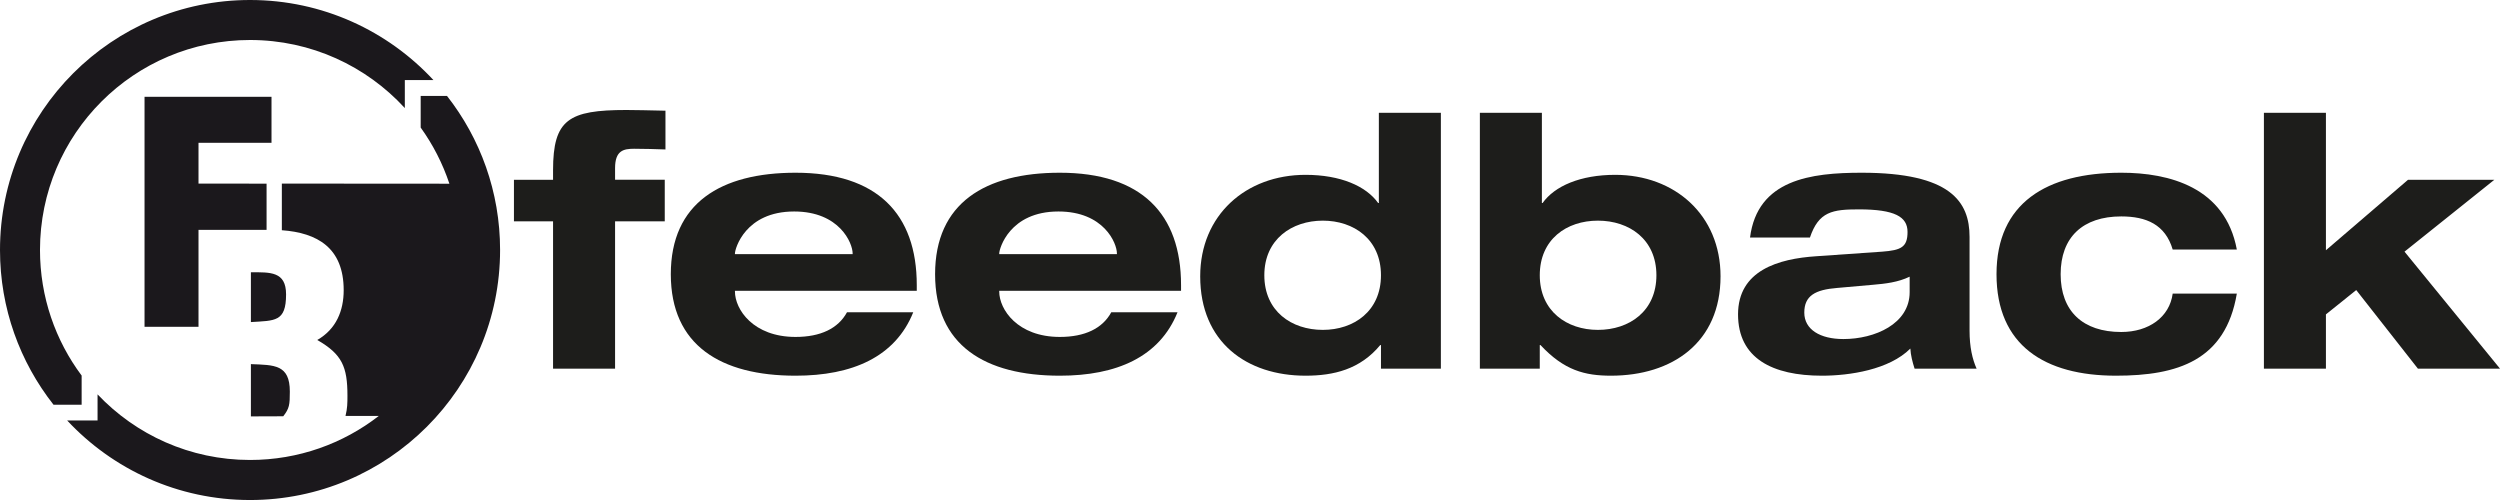
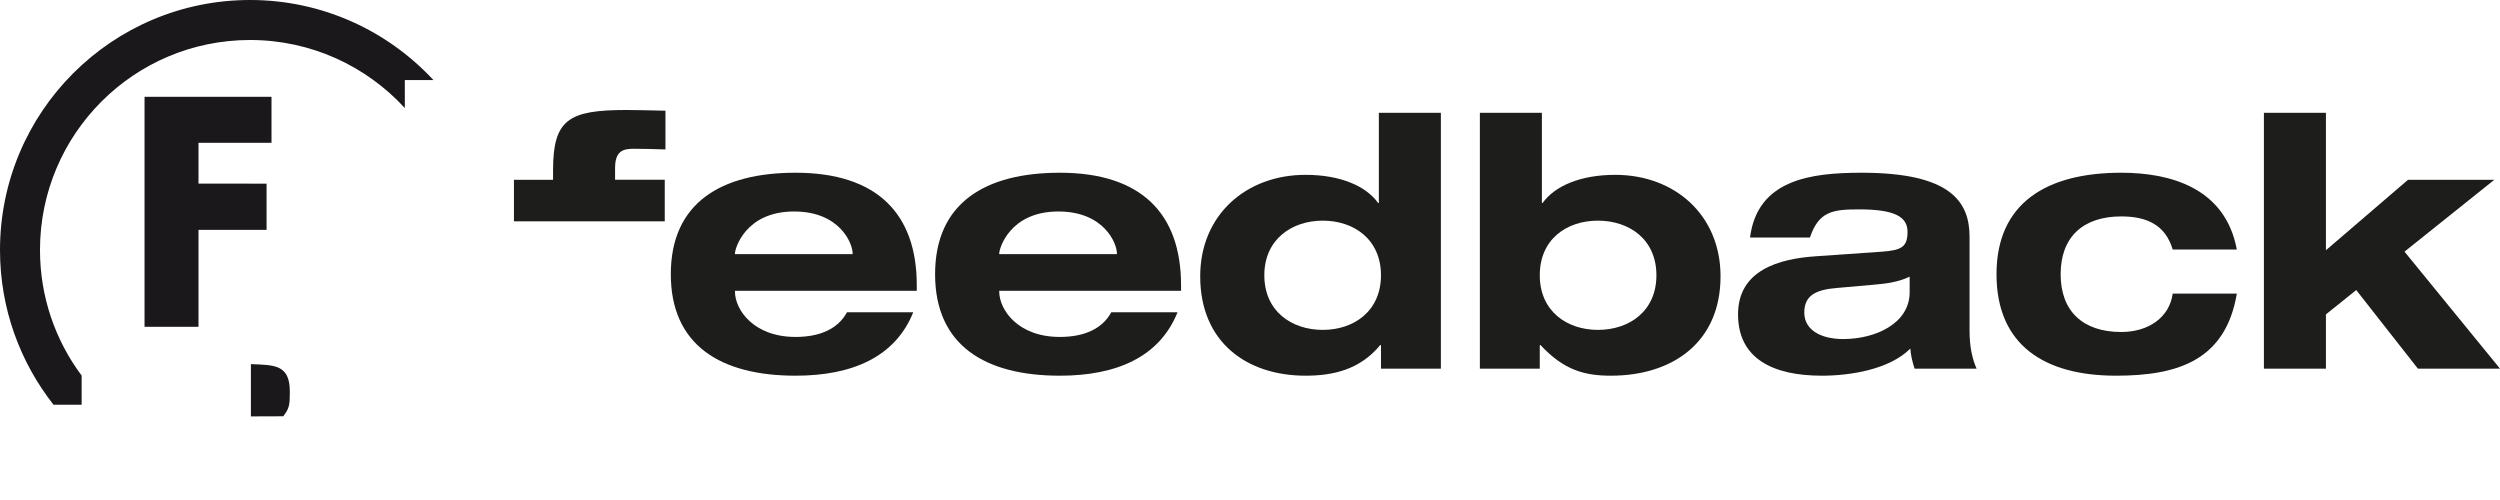
<svg xmlns="http://www.w3.org/2000/svg" id="Ebene_1" viewBox="0 0 425.68 85.15">
  <defs>
    <style>
      .cls-1 {
        fill: #1d1d1b;
      }

      .cls-2 {
        fill: #1b181c;
      }
    </style>
  </defs>
  <g>
-     <path class="cls-1" d="M94.17,37.69h-6.66v-7.08h6.66v-1.62c0-8.64,2.64-10.26,12.48-10.26,1.44,0,4.08.06,6.66.12v6.6c-1.8-.06-3.54-.12-5.34-.12s-3.24.3-3.24,3.3v1.98h8.46v7.08h-8.46v25.08h-10.56v-25.08Z" />
+     <path class="cls-1" d="M94.17,37.69h-6.66v-7.08h6.66v-1.62c0-8.64,2.64-10.26,12.48-10.26,1.44,0,4.08.06,6.66.12v6.6c-1.8-.06-3.54-.12-5.34-.12s-3.24.3-3.24,3.3v1.98h8.46v7.08h-8.46v25.08v-25.08Z" />
    <path class="cls-1" d="M155.5,53.17c-3.06,7.62-10.38,10.8-20.04,10.8-12.72,0-21.24-5.16-21.24-17.28s8.52-17.28,21.24-17.28c13.92,0,20.64,7.02,20.64,19.14v.96h-30.96v.12c0,3.06,3.12,7.74,10.32,7.74,4.26,0,7.26-1.44,8.76-4.2h11.28ZM145.18,43.27v-.12c0-1.74-2.22-7.14-9.96-7.14-8.34,0-10.08,6.36-10.08,7.14v.12h20.04Z" />
    <path class="cls-1" d="M200.5,53.17c-3.06,7.62-10.38,10.8-20.04,10.8-12.72,0-21.24-5.16-21.24-17.28s8.52-17.28,21.24-17.28c13.92,0,20.64,7.02,20.64,19.14v.96h-30.96v.12c0,3.06,3.12,7.74,10.32,7.74,4.26,0,7.26-1.44,8.76-4.2h11.28ZM190.18,43.27v-.12c0-1.74-2.22-7.14-9.96-7.14-8.34,0-10.08,6.36-10.08,7.14v.12h20.04Z" />
    <path class="cls-1" d="M235.14,58.75h-.12c-3.42,4.14-7.92,5.22-12.72,5.22-10.02,0-17.94-5.7-17.94-16.92,0-10.44,7.8-17.28,17.94-17.28,5.94,0,10.32,1.92,12.36,4.8h.12v-15.36h10.56v43.56h-10.2v-4.02ZM225.24,56.17c5.28,0,9.9-3.18,9.9-9.3s-4.62-9.3-9.9-9.3-9.96,3.18-9.96,9.3,4.62,9.3,9.96,9.3Z" />
    <path class="cls-1" d="M251.98,19.21h10.56v15.36h.12c2.04-2.88,6.42-4.8,12.36-4.8,10.14,0,17.94,6.84,17.94,17.28,0,11.28-8.22,16.92-18.66,16.92-4.44,0-7.98-.9-12-5.22h-.12v4.02h-10.2V19.21ZM272.08,56.17c5.34,0,9.96-3.18,9.96-9.3s-4.62-9.3-9.96-9.3-9.9,3.18-9.9,9.3,4.62,9.3,9.9,9.3Z" />
    <path class="cls-1" d="M297.98,40.45c1.26-9.9,10.38-11.04,19.02-11.04,15.12,0,18.36,4.92,18.36,10.92v15.96c0,2.82.48,4.86,1.2,6.48h-10.56c-.36-1.14-.66-2.28-.72-3.42-3.6,3.6-10.32,4.62-15.06,4.62-8.4,0-14.28-2.94-14.28-10.44s6.9-9.48,13.32-9.9l11.22-.78c3.24-.24,4.32-.78,4.32-3.36s-2.16-3.84-8.28-3.84c-4.5,0-6.84.36-8.34,4.8h-10.2ZM325.16,47.11c-1.98.96-4.14,1.2-6.24,1.38l-6.12.54c-3.72.3-5.58,1.32-5.58,4.2s2.7,4.5,6.66,4.5c5.34,0,11.28-2.58,11.28-7.98v-2.64Z" />
    <path class="cls-1" d="M369.95,42.49c-1.26-4.26-4.5-5.64-8.76-5.64-6.54,0-10.32,3.54-10.32,9.84s3.78,9.84,10.32,9.84c4.68,0,8.22-2.52,8.76-6.54h10.92c-1.92,11.4-10.08,13.98-20.58,13.98-12.12,0-20.34-5.16-20.34-17.28s8.52-17.28,21.24-17.28c8.16,0,17.7,2.46,19.68,13.08h-10.92Z" />
    <path class="cls-1" d="M385.48,19.21h10.56v23.4l13.98-12h14.7l-15.3,12.24,16.26,19.92h-13.98l-10.5-13.38-5.16,4.14v9.24h-10.56V19.21Z" />
  </g>
  <g>
    <g>
      <polygon class="cls-2" points="33.8 31.26 33.8 24.32 46.23 24.32 46.23 16.48 24.61 16.48 24.61 55.65 33.8 55.65 33.8 39.14 45.39 39.14 45.39 31.27 33.8 31.26" />
      <g>
-         <path class="cls-2" d="M42.72,46.36v8.48c4.08-.26,5.99,0,5.99-4.71,0-3.93-2.7-3.77-5.99-3.77Z" />
        <path class="cls-2" d="M42.72,62v8.9l5.51-.02c1.04-1.34,1.12-1.94,1.12-4.21,0-4.62-2.65-4.51-6.62-4.67Z" />
-         <path class="cls-2" d="M76.1,16.33h-4.47v5.39c2.08,2.89,3.74,6.11,4.89,9.56l-28.53-.02v7.94c6.05.44,10.53,3,10.53,10.21,0,3.5-1.27,6.63-4.5,8.48,4.24,2.44,5.14,4.56,5.14,9.49,0,1.26-.01,2.13-.33,3.44h5.67c-6.05,4.7-13.66,7.5-21.92,7.5-10.23,0-19.45-4.29-25.97-11.17v4.44h-5.18c7.77,8.33,18.85,13.55,31.14,13.55,23.51,0,42.58-19.06,42.58-42.58,0-9.9-3.38-19.01-9.05-26.24Z" />
      </g>
    </g>
    <path class="cls-2" d="M13.91,63.96c-4.46-5.96-7.1-13.37-7.1-21.39C6.81,22.82,22.82,6.81,42.58,6.81c10.43,0,19.82,4.47,26.35,11.59v-4.77h4.87C66.02,5.25,54.91,0,42.58,0,19.06,0,0,19.06,0,42.58c0,9.94,3.41,19.08,9.11,26.33h4.79v-4.94Z" />
  </g>
</svg>